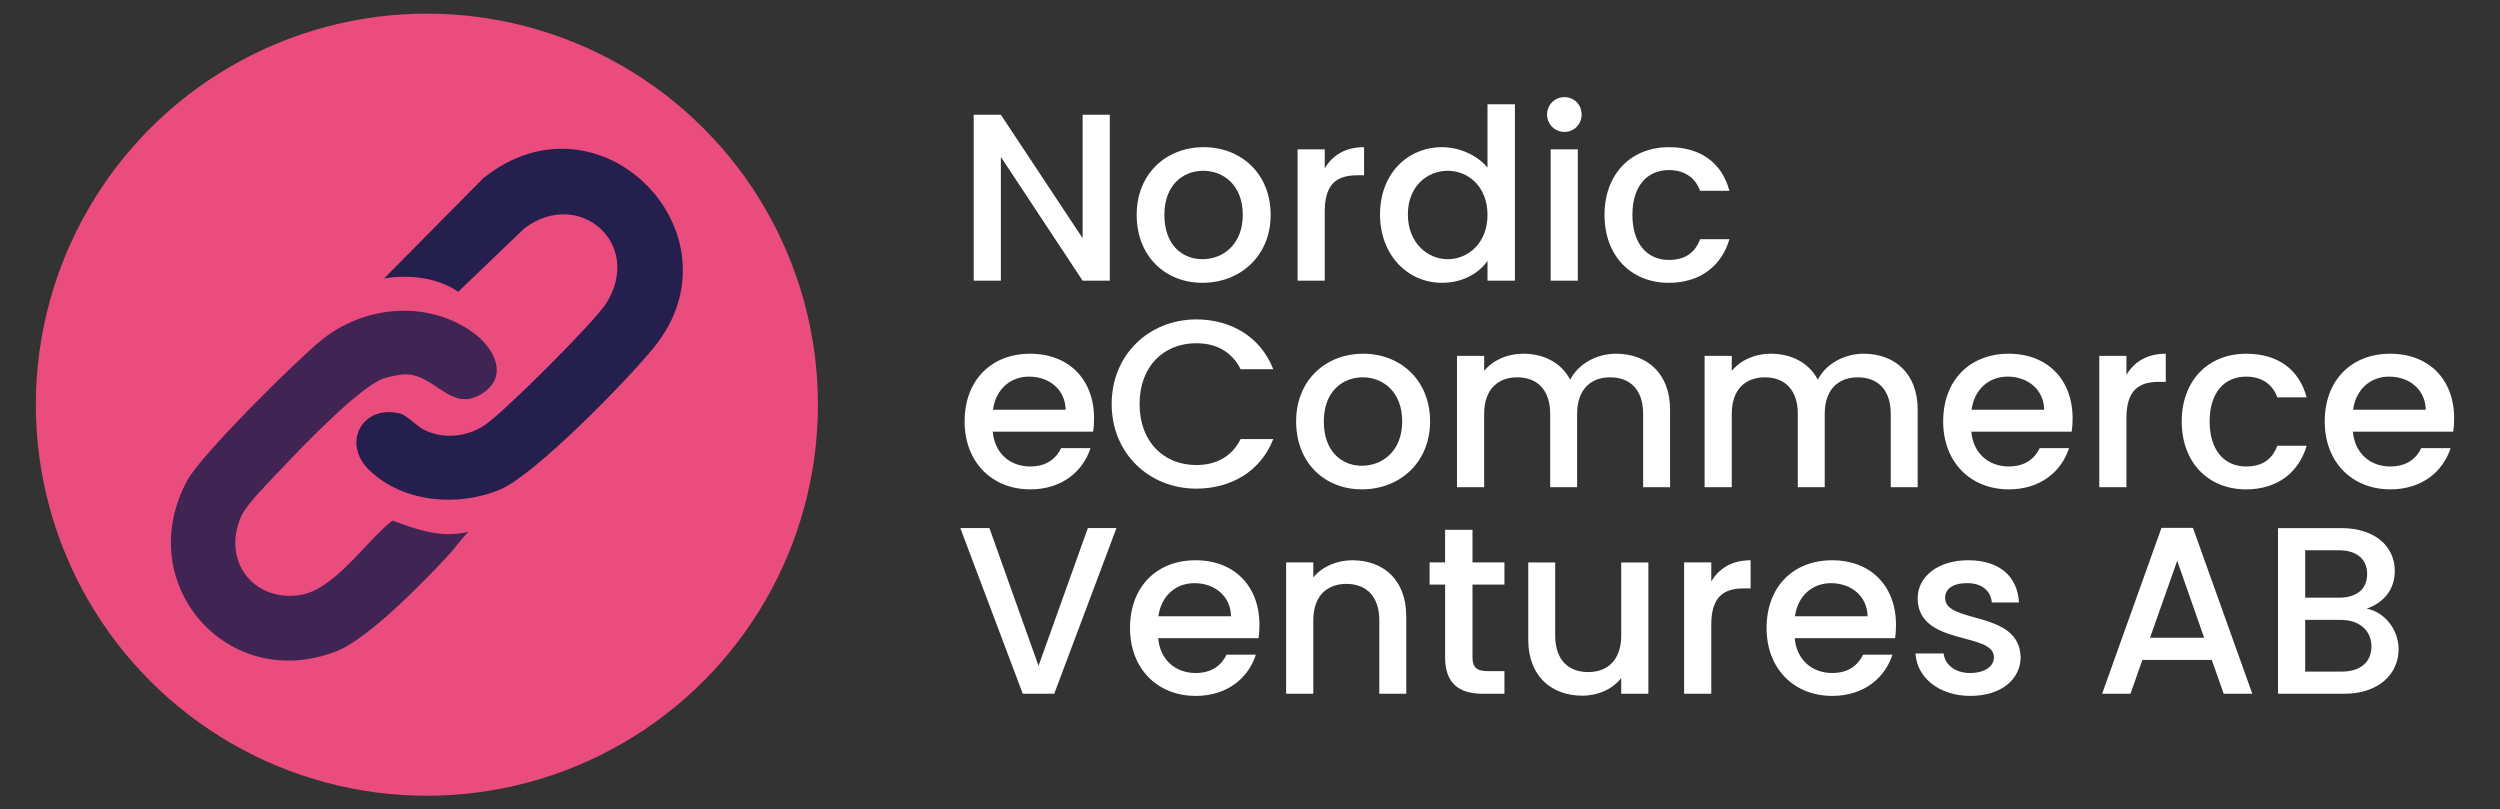
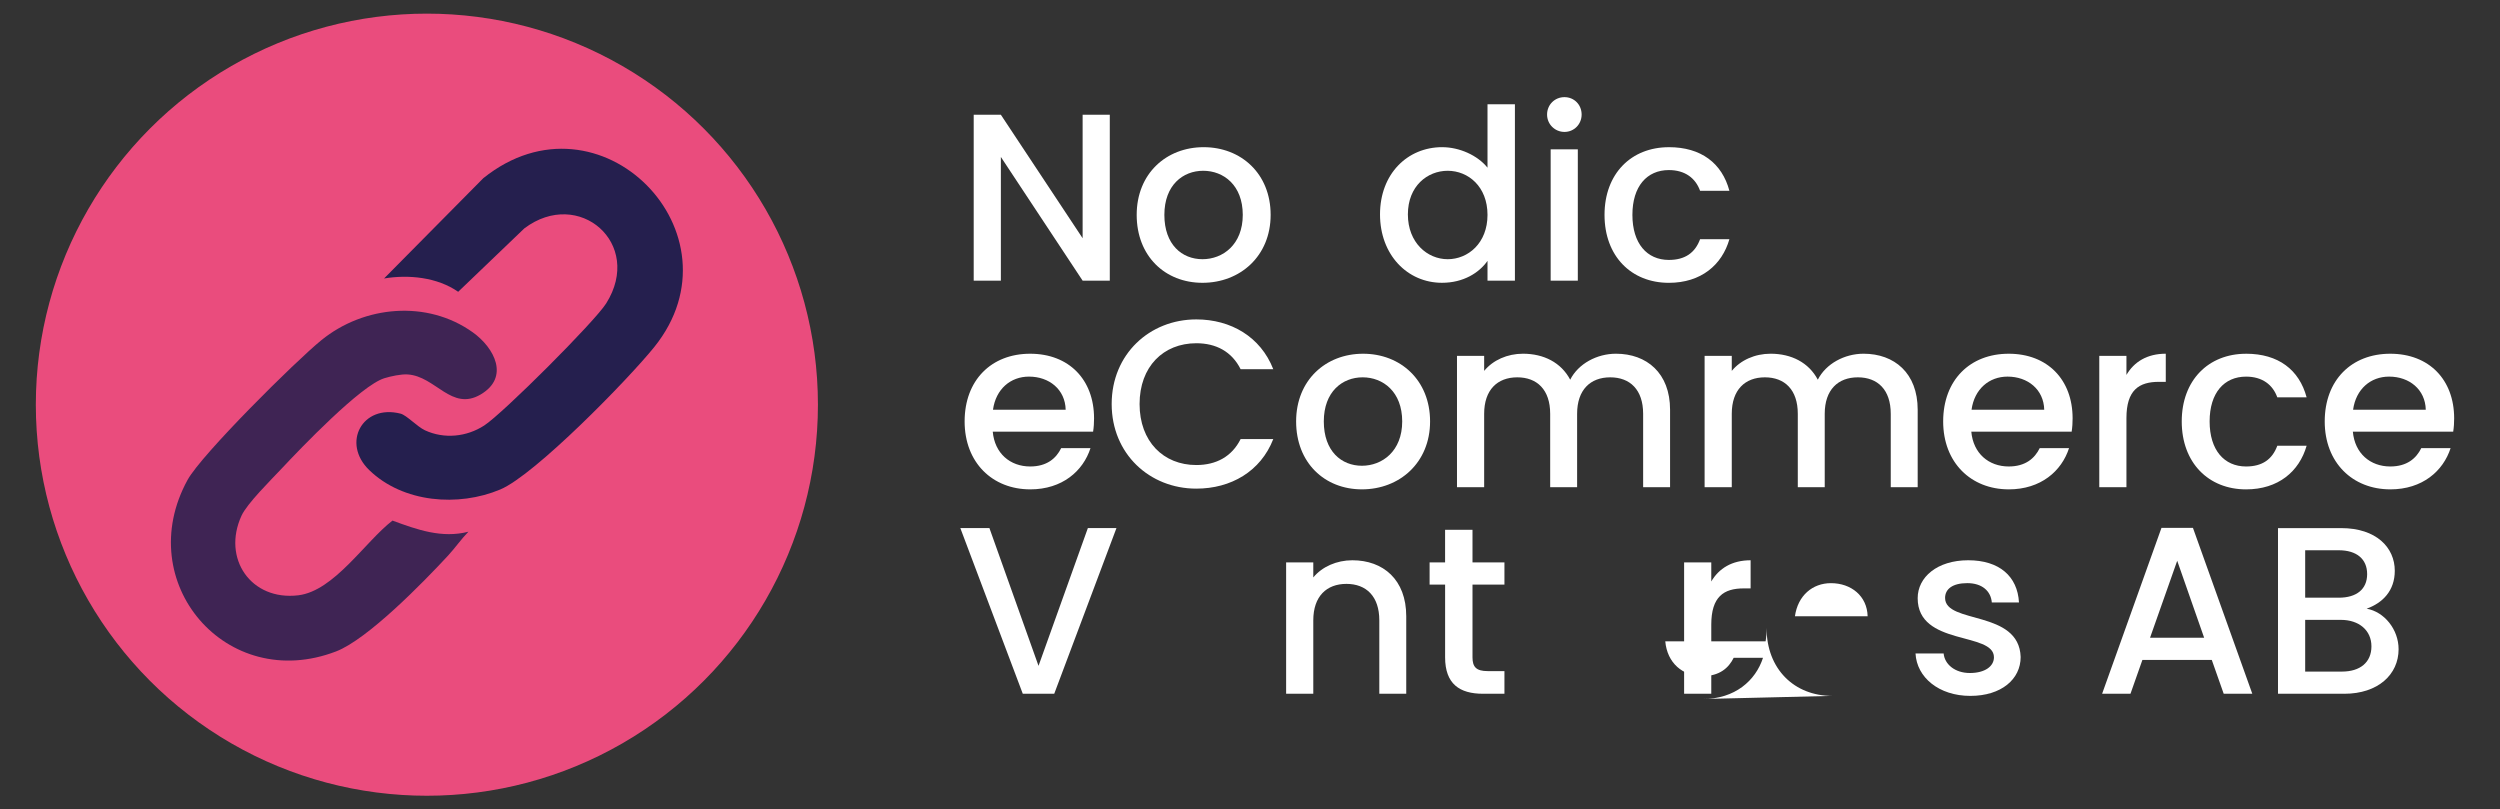
<svg xmlns="http://www.w3.org/2000/svg" id="Lager_1" data-name="Lager 1" viewBox="0 0 1417.32 458.85">
  <rect x="0" y="0" width="1417.32" height="458.85" fill="#333333" stroke="none" />
  <defs>
    <style>      .cls-1 {        fill: #ea4c7d;      }      .cls-2 {        fill: #fff;      }      .cls-3, .cls-4 {        fill: #251f4e;      }      .cls-4 {        opacity: .86;      }    </style>
  </defs>
  <g>
    <path class="cls-2" d="M629.17,65.06v94.05h-15.4l-46.35-70.13v70.13h-15.4v-94.05h15.4l46.35,70v-70h15.4Z" />
    <path class="cls-2" d="M681.72,160.33c-21.21,0-37.3-15.13-37.3-38.51s16.76-38.38,37.97-38.38,37.97,15,37.97,38.38-17.3,38.51-38.65,38.51ZM681.72,146.95c11.49,0,22.84-8.24,22.84-25.13s-10.94-25-22.43-25-22.02,8.11-22.02,25,10,25.13,21.62,25.13Z" />
-     <path class="cls-2" d="M751.03,159.11h-15.4v-74.46h15.4v10.81c4.33-7.43,11.76-12.03,22.3-12.03v15.95h-3.92c-11.35,0-18.38,4.73-18.38,20.54v39.19Z" />
    <path class="cls-2" d="M817.64,83.44c9.73,0,20,4.59,25.67,11.62v-35.94h15.54v99.99h-15.54v-11.22c-4.73,6.76-13.65,12.43-25.81,12.43-19.59,0-35.13-15.81-35.13-38.78s15.54-38.11,35.27-38.11ZM820.74,96.82c-11.49,0-22.57,8.65-22.57,24.73s11.08,25.4,22.57,25.4,22.57-9.05,22.57-25.13-10.95-25-22.57-25Z" />
    <path class="cls-2" d="M877.08,64.93c0-5.54,4.33-9.86,9.86-9.86s9.73,4.32,9.73,9.86-4.32,9.86-9.73,9.86-9.86-4.32-9.86-9.86ZM879.11,84.66h15.4v74.46h-15.4v-74.46Z" />
    <path class="cls-2" d="M946.13,83.44c18.24,0,30.13,9.05,34.32,24.73h-16.62c-2.57-7.16-8.51-11.75-17.7-11.75-12.43,0-20.67,9.19-20.67,25.4s8.24,25.54,20.67,25.54c9.19,0,14.86-4.05,17.7-11.75h16.62c-4.19,14.59-16.08,24.73-34.32,24.73-21.35,0-36.48-15.13-36.48-38.51s15.13-38.38,36.48-38.38Z" />
    <path class="cls-2" d="M584.03,277.43c-21.35,0-37.16-15.13-37.16-38.51s15.13-38.38,37.16-38.38,36.22,14.73,36.22,36.62c0,2.57-.14,5-.54,7.57h-56.89c1.08,12.3,9.86,19.73,21.22,19.73,9.46,0,14.73-4.59,17.57-10.4h16.62c-4.19,12.97-15.95,23.38-34.19,23.38ZM562.95,232.29h41.21c-.27-11.49-9.32-18.78-20.81-18.78-10.41,0-18.78,7.03-20.4,18.78Z" />
    <path class="cls-2" d="M678.21,181.08c19.59,0,36.48,9.86,43.65,28.24h-18.51c-5-10-13.92-14.73-25.13-14.73-18.65,0-32.16,13.24-32.16,34.46s13.51,34.59,32.16,34.59c11.22,0,20.14-4.73,25.13-14.73h18.51c-7.16,18.38-24.05,28.11-43.65,28.11-26.48,0-47.97-19.73-47.97-47.97s21.49-47.97,47.97-47.97Z" />
    <path class="cls-2" d="M772.11,277.43c-21.21,0-37.3-15.13-37.3-38.51s16.76-38.38,37.97-38.38,37.97,15,37.97,38.38-17.3,38.51-38.65,38.51ZM772.11,264.05c11.49,0,22.84-8.24,22.84-25.13s-10.94-25-22.43-25-22.02,8.11-22.02,25,10,25.13,21.62,25.13Z" />
    <path class="cls-2" d="M931.54,234.59c0-13.65-7.43-20.67-18.65-20.67s-18.78,7.03-18.78,20.67v41.62h-15.27v-41.62c0-13.65-7.43-20.67-18.65-20.67s-18.78,7.03-18.78,20.67v41.62h-15.4v-74.46h15.4v8.51c5-6.08,13.11-9.73,22.02-9.73,11.76,0,21.62,5,26.76,14.73,4.59-9.05,15.13-14.73,25.94-14.73,17.43,0,30.68,10.95,30.68,31.76v43.92h-15.27v-41.62Z" />
    <path class="cls-2" d="M1071.92,234.59c0-13.65-7.43-20.67-18.65-20.67s-18.78,7.03-18.78,20.67v41.62h-15.27v-41.62c0-13.65-7.43-20.67-18.65-20.67s-18.78,7.03-18.78,20.67v41.62h-15.4v-74.46h15.4v8.51c5-6.08,13.11-9.73,22.03-9.73,11.75,0,21.62,5,26.75,14.73,4.59-9.05,15.13-14.73,25.94-14.73,17.43,0,30.68,10.95,30.68,31.76v43.92h-15.27v-41.62Z" />
    <path class="cls-2" d="M1138.8,277.43c-21.35,0-37.16-15.13-37.16-38.51s15.13-38.38,37.16-38.38,36.22,14.73,36.22,36.62c0,2.57-.14,5-.54,7.57h-56.89c1.08,12.3,9.86,19.73,21.22,19.73,9.46,0,14.73-4.59,17.57-10.4h16.62c-4.19,12.97-15.95,23.38-34.19,23.38ZM1117.72,232.29h41.21c-.27-11.49-9.32-18.78-20.81-18.78-10.41,0-18.78,7.03-20.4,18.78Z" />
    <path class="cls-2" d="M1205.54,276.21h-15.4v-74.46h15.4v10.81c4.33-7.43,11.76-12.03,22.3-12.03v15.95h-3.92c-11.35,0-18.38,4.73-18.38,20.54v39.19Z" />
    <path class="cls-2" d="M1273.37,200.54c18.24,0,30.13,9.05,34.32,24.73h-16.62c-2.57-7.16-8.51-11.75-17.7-11.75-12.43,0-20.67,9.19-20.67,25.4s8.24,25.54,20.67,25.54c9.19,0,14.86-4.05,17.7-11.75h16.62c-4.19,14.59-16.08,24.73-34.32,24.73-21.35,0-36.48-15.13-36.48-38.51s15.13-38.38,36.48-38.38Z" />
    <path class="cls-2" d="M1355.11,277.43c-21.35,0-37.16-15.13-37.16-38.51s15.13-38.38,37.16-38.38,36.22,14.73,36.22,36.62c0,2.57-.14,5-.54,7.57h-56.89c1.08,12.3,9.86,19.73,21.22,19.73,9.46,0,14.73-4.59,17.57-10.4h16.62c-4.19,12.97-15.95,23.38-34.19,23.38ZM1334.03,232.29h41.21c-.27-11.49-9.32-18.78-20.81-18.78-10.41,0-18.78,7.03-20.4,18.78Z" />
    <path class="cls-2" d="M616.73,299.39h16.22l-35.27,93.91h-17.84l-35.4-93.91h16.49l27.84,78.1,27.97-78.1Z" />
-     <path class="cls-2" d="M677.8,394.52c-21.35,0-37.16-15.13-37.16-38.51s15.13-38.38,37.16-38.38,36.22,14.73,36.22,36.62c0,2.57-.14,5-.54,7.57h-56.89c1.08,12.3,9.86,19.73,21.22,19.73,9.46,0,14.73-4.59,17.57-10.4h16.62c-4.19,12.97-15.95,23.38-34.19,23.38ZM656.72,349.39h41.21c-.27-11.49-9.32-18.78-20.81-18.78-10.41,0-18.78,7.03-20.4,18.78Z" />
    <path class="cls-2" d="M781.97,351.69c0-13.65-7.43-20.67-18.65-20.67s-18.78,7.03-18.78,20.67v41.62h-15.4v-74.46h15.4v8.51c5-6.08,13.24-9.73,22.16-9.73,17.43,0,30.54,10.95,30.54,31.76v43.92h-15.27v-41.62Z" />
    <path class="cls-2" d="M819.26,331.42h-8.78v-12.57h8.78v-18.51h15.54v18.51h18.11v12.57h-18.11v41.21c0,5.54,2.16,7.84,8.65,7.84h9.46v12.84h-12.16c-13.24,0-21.48-5.54-21.48-20.67v-41.21Z" />
-     <path class="cls-2" d="M934.51,393.31h-15.4v-8.92c-4.86,6.35-13.24,10-22.03,10-17.43,0-30.67-10.95-30.67-31.75v-43.78h15.27v41.49c0,13.65,7.43,20.67,18.65,20.67s18.78-7.03,18.78-20.67v-41.49h15.4v74.46Z" />
    <path class="cls-2" d="M970.17,393.31h-15.4v-74.46h15.4v10.81c4.33-7.43,11.76-12.03,22.3-12.03v15.95h-3.92c-11.35,0-18.38,4.73-18.38,20.54v39.19Z" />
-     <path class="cls-2" d="M1038.68,394.52c-21.35,0-37.16-15.13-37.16-38.51s15.13-38.38,37.16-38.38,36.22,14.73,36.22,36.62c0,2.57-.14,5-.54,7.57h-56.89c1.08,12.3,9.86,19.73,21.22,19.73,9.46,0,14.73-4.59,17.57-10.4h16.62c-4.19,12.97-15.95,23.38-34.19,23.38ZM1017.6,349.39h41.21c-.27-11.49-9.32-18.78-20.81-18.78-10.41,0-18.78,7.03-20.4,18.78Z" />
+     <path class="cls-2" d="M1038.68,394.52c-21.35,0-37.16-15.13-37.16-38.51c0,2.57-.14,5-.54,7.57h-56.89c1.08,12.3,9.86,19.73,21.22,19.73,9.46,0,14.73-4.59,17.57-10.4h16.62c-4.19,12.97-15.95,23.38-34.19,23.38ZM1017.6,349.39h41.21c-.27-11.49-9.32-18.78-20.81-18.78-10.41,0-18.78,7.03-20.4,18.78Z" />
    <path class="cls-2" d="M1117.04,394.52c-17.84,0-30.4-10.54-31.08-24.05h15.94c.54,6.08,6.35,11.08,14.87,11.08s13.65-3.78,13.65-8.92c0-14.59-43.24-6.21-43.24-33.51,0-11.89,11.08-21.49,28.65-21.49s27.97,9.05,28.78,23.92h-15.4c-.54-6.49-5.54-10.95-13.92-10.95s-12.57,3.38-12.57,8.38c0,15,42.02,6.62,42.84,33.51,0,12.57-10.95,22.03-28.51,22.03Z" />
    <path class="cls-2" d="M1253.91,374.12h-39.32l-6.76,19.19h-16.08l33.65-94.05h17.84l33.65,94.05h-16.21l-6.76-19.19ZM1234.32,317.91l-15.4,43.64h30.67l-15.27-43.64Z" />
    <path class="cls-2" d="M1329.03,393.31h-37.57v-93.91h35.81c19.86,0,30.4,10.95,30.4,24.19,0,11.35-6.89,18.24-15.95,21.49,10,1.76,18.11,11.76,18.11,22.97,0,14.32-11.62,25.27-30.81,25.27ZM1325.92,311.96h-19.05v26.89h19.05c10,0,16.08-4.73,16.08-13.38s-6.08-13.51-16.08-13.51ZM1327.14,351.42h-20.27v29.32h20.81c10.4,0,16.75-5.27,16.75-14.32s-7.03-15-17.3-15Z" />
  </g>
  <g>
    <circle class="cls-1" cx="242.01" cy="229.43" r="221.7" />
    <g>
      <path class="cls-3" d="M217.72,157.89l56.27-56.86c66.02-53,148.57,31.53,96.96,95.68-14.75,18.33-67.66,72.51-87.31,80.78-23.78,10.01-55.12,7.59-74.31-10.98-15.88-15.38-3.87-37.55,17.77-32,3.41.87,9.47,7.43,13.83,9.44,10.87,5.04,23.54,3.78,33.6-2.73,10.52-6.8,62.58-58.79,69.14-69.22,21.32-33.93-15.54-65.81-46.4-42.53l-37.52,35.96c-11.87-8.26-28.07-9.87-42.03-7.55Z" />
      <path class="cls-4" d="M265.56,301.45c-4.13,4.23-7.61,9.29-11.6,13.6-13.97,15.08-45.47,47.35-63.41,54.25-62.19,23.93-116.02-39.18-84.24-97.18,7.97-14.53,61.22-67.35,75.89-79.27,24.18-19.65,59.96-22.96,85.83-4.45,12.33,8.82,21.02,25.52,4.45,35.25-16.54,9.71-25.5-10.36-41.37-11.37-3.78-.24-9.47,1.01-13.13,2.12-13.37,4.06-47.36,39.57-58.48,51.43-5.94,6.34-19.43,19.64-22.59,26.55-11.14,24.33,5.47,48.31,32.18,45.11,20.35-2.44,37.89-30.39,53.42-42.36,13.9,5.12,27.96,10.2,43.04,6.31Z" />
    </g>
  </g>
</svg>